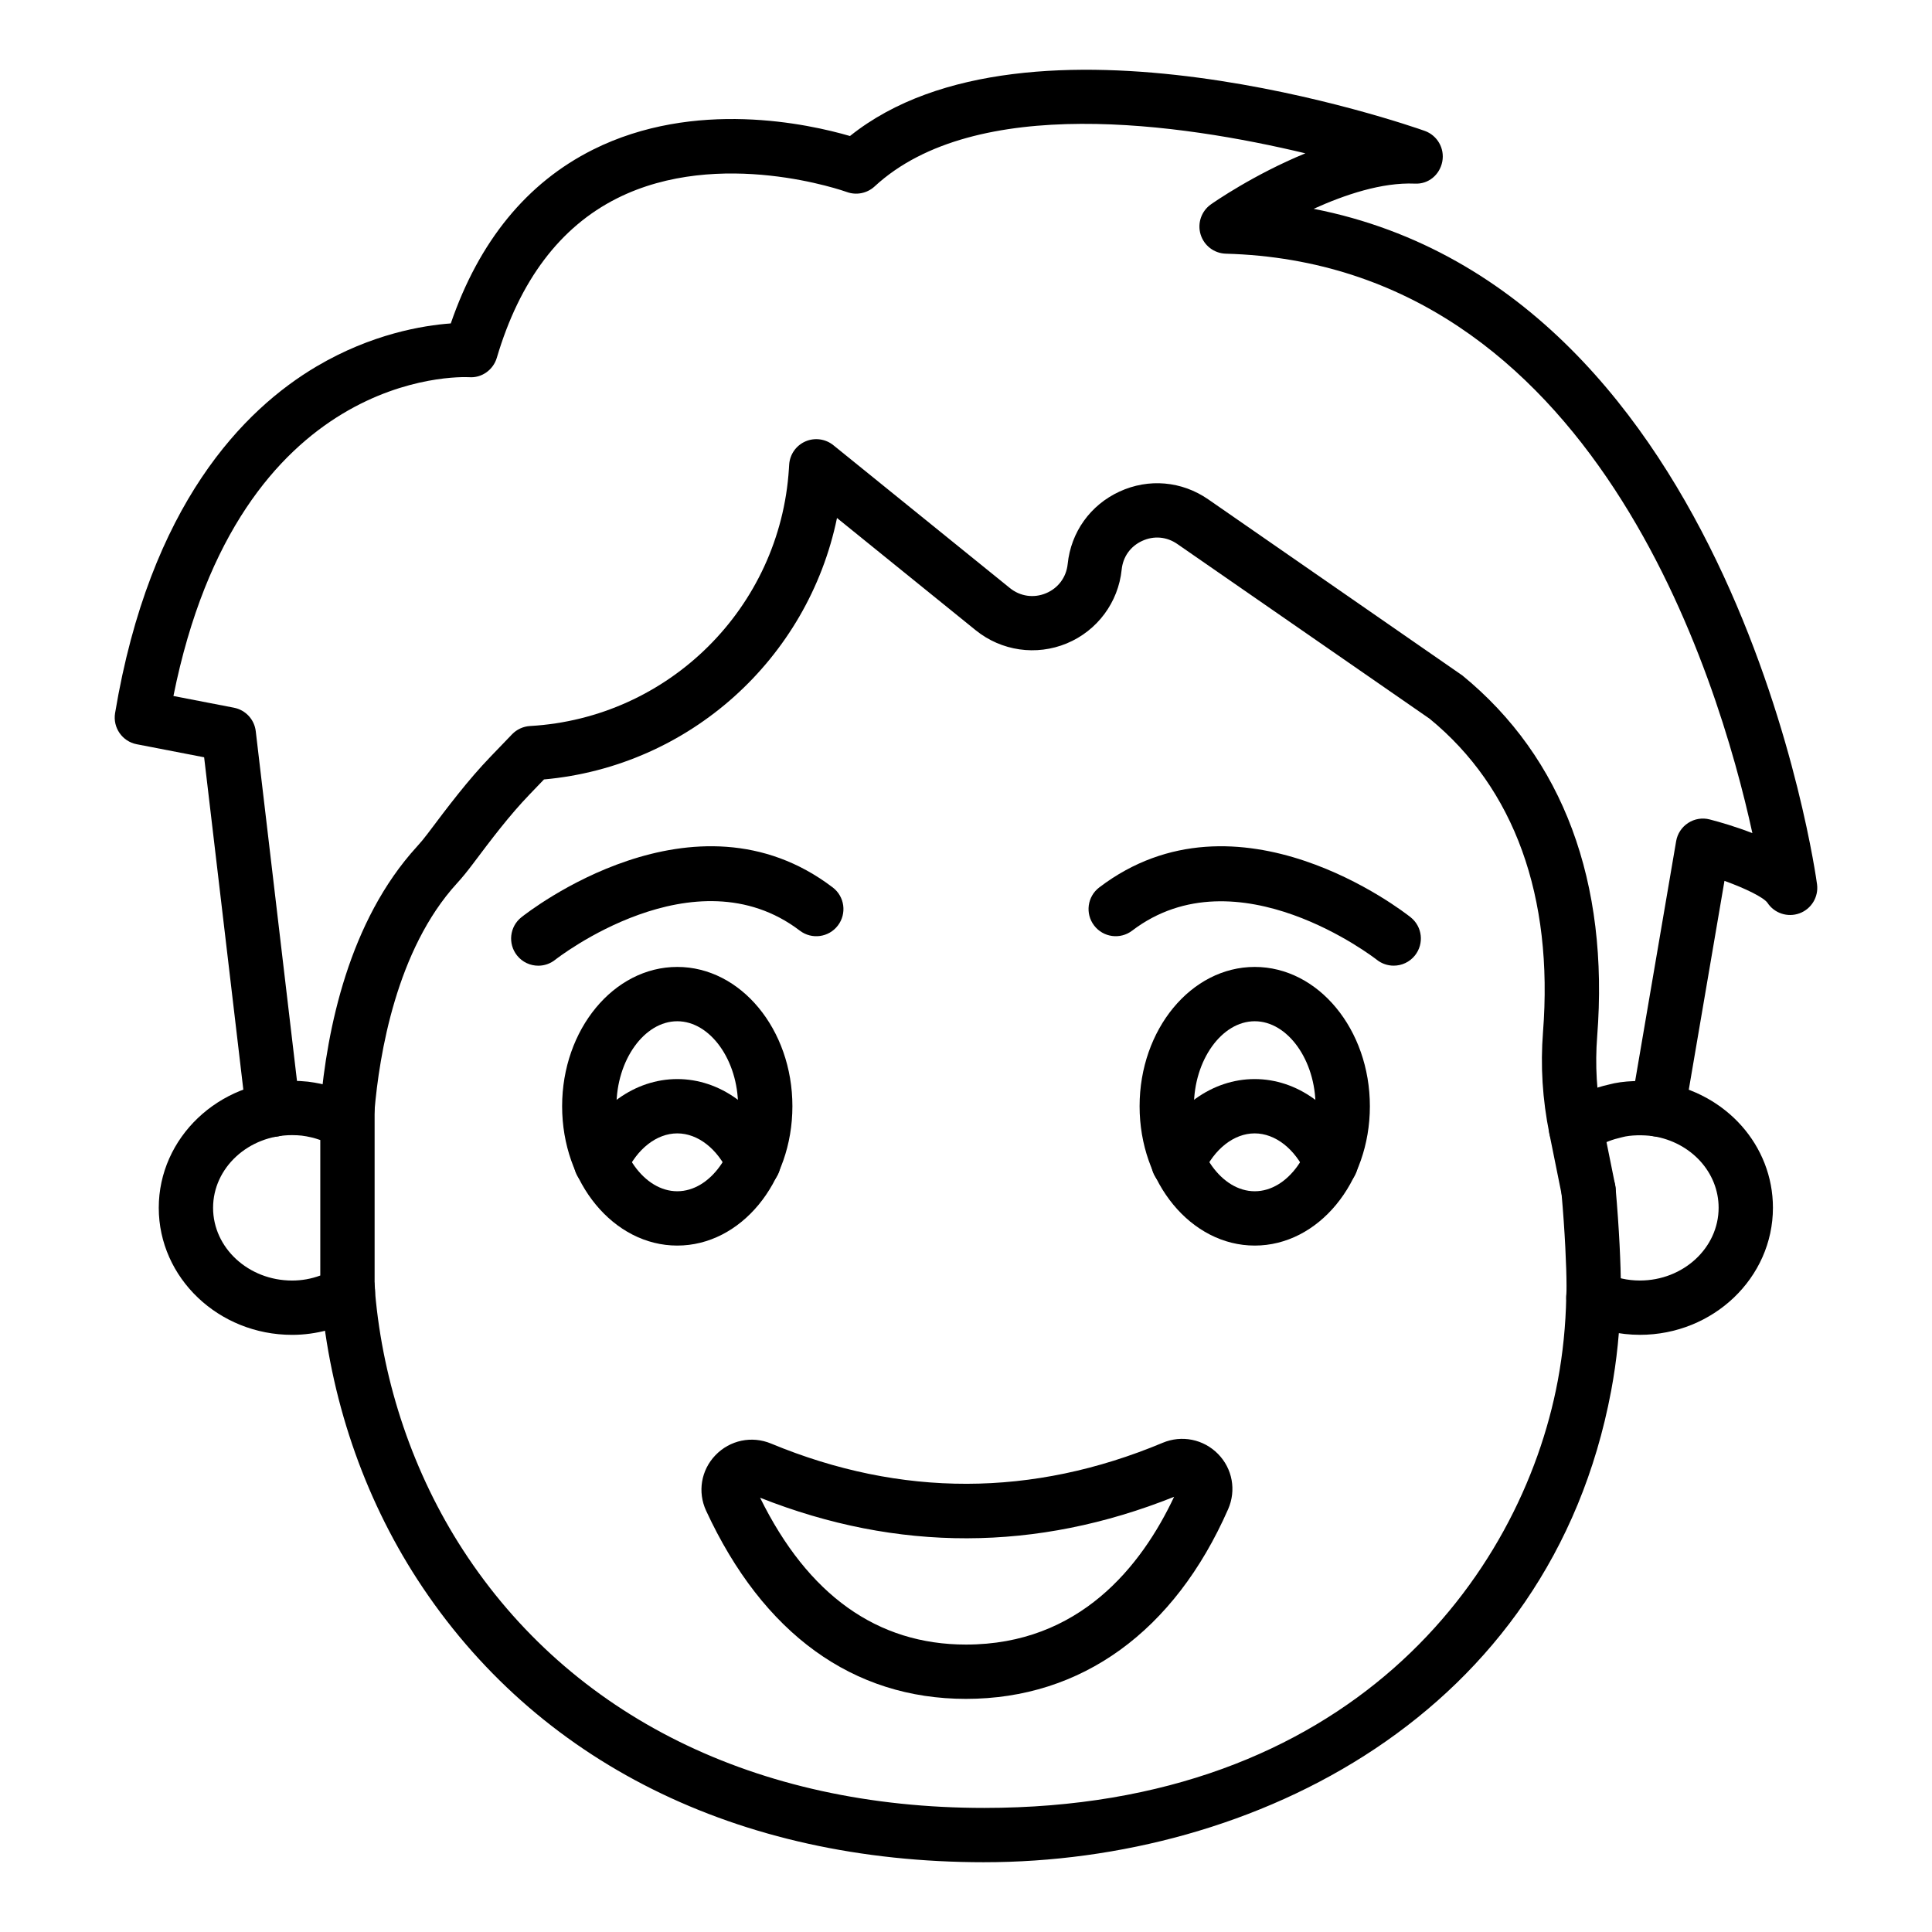
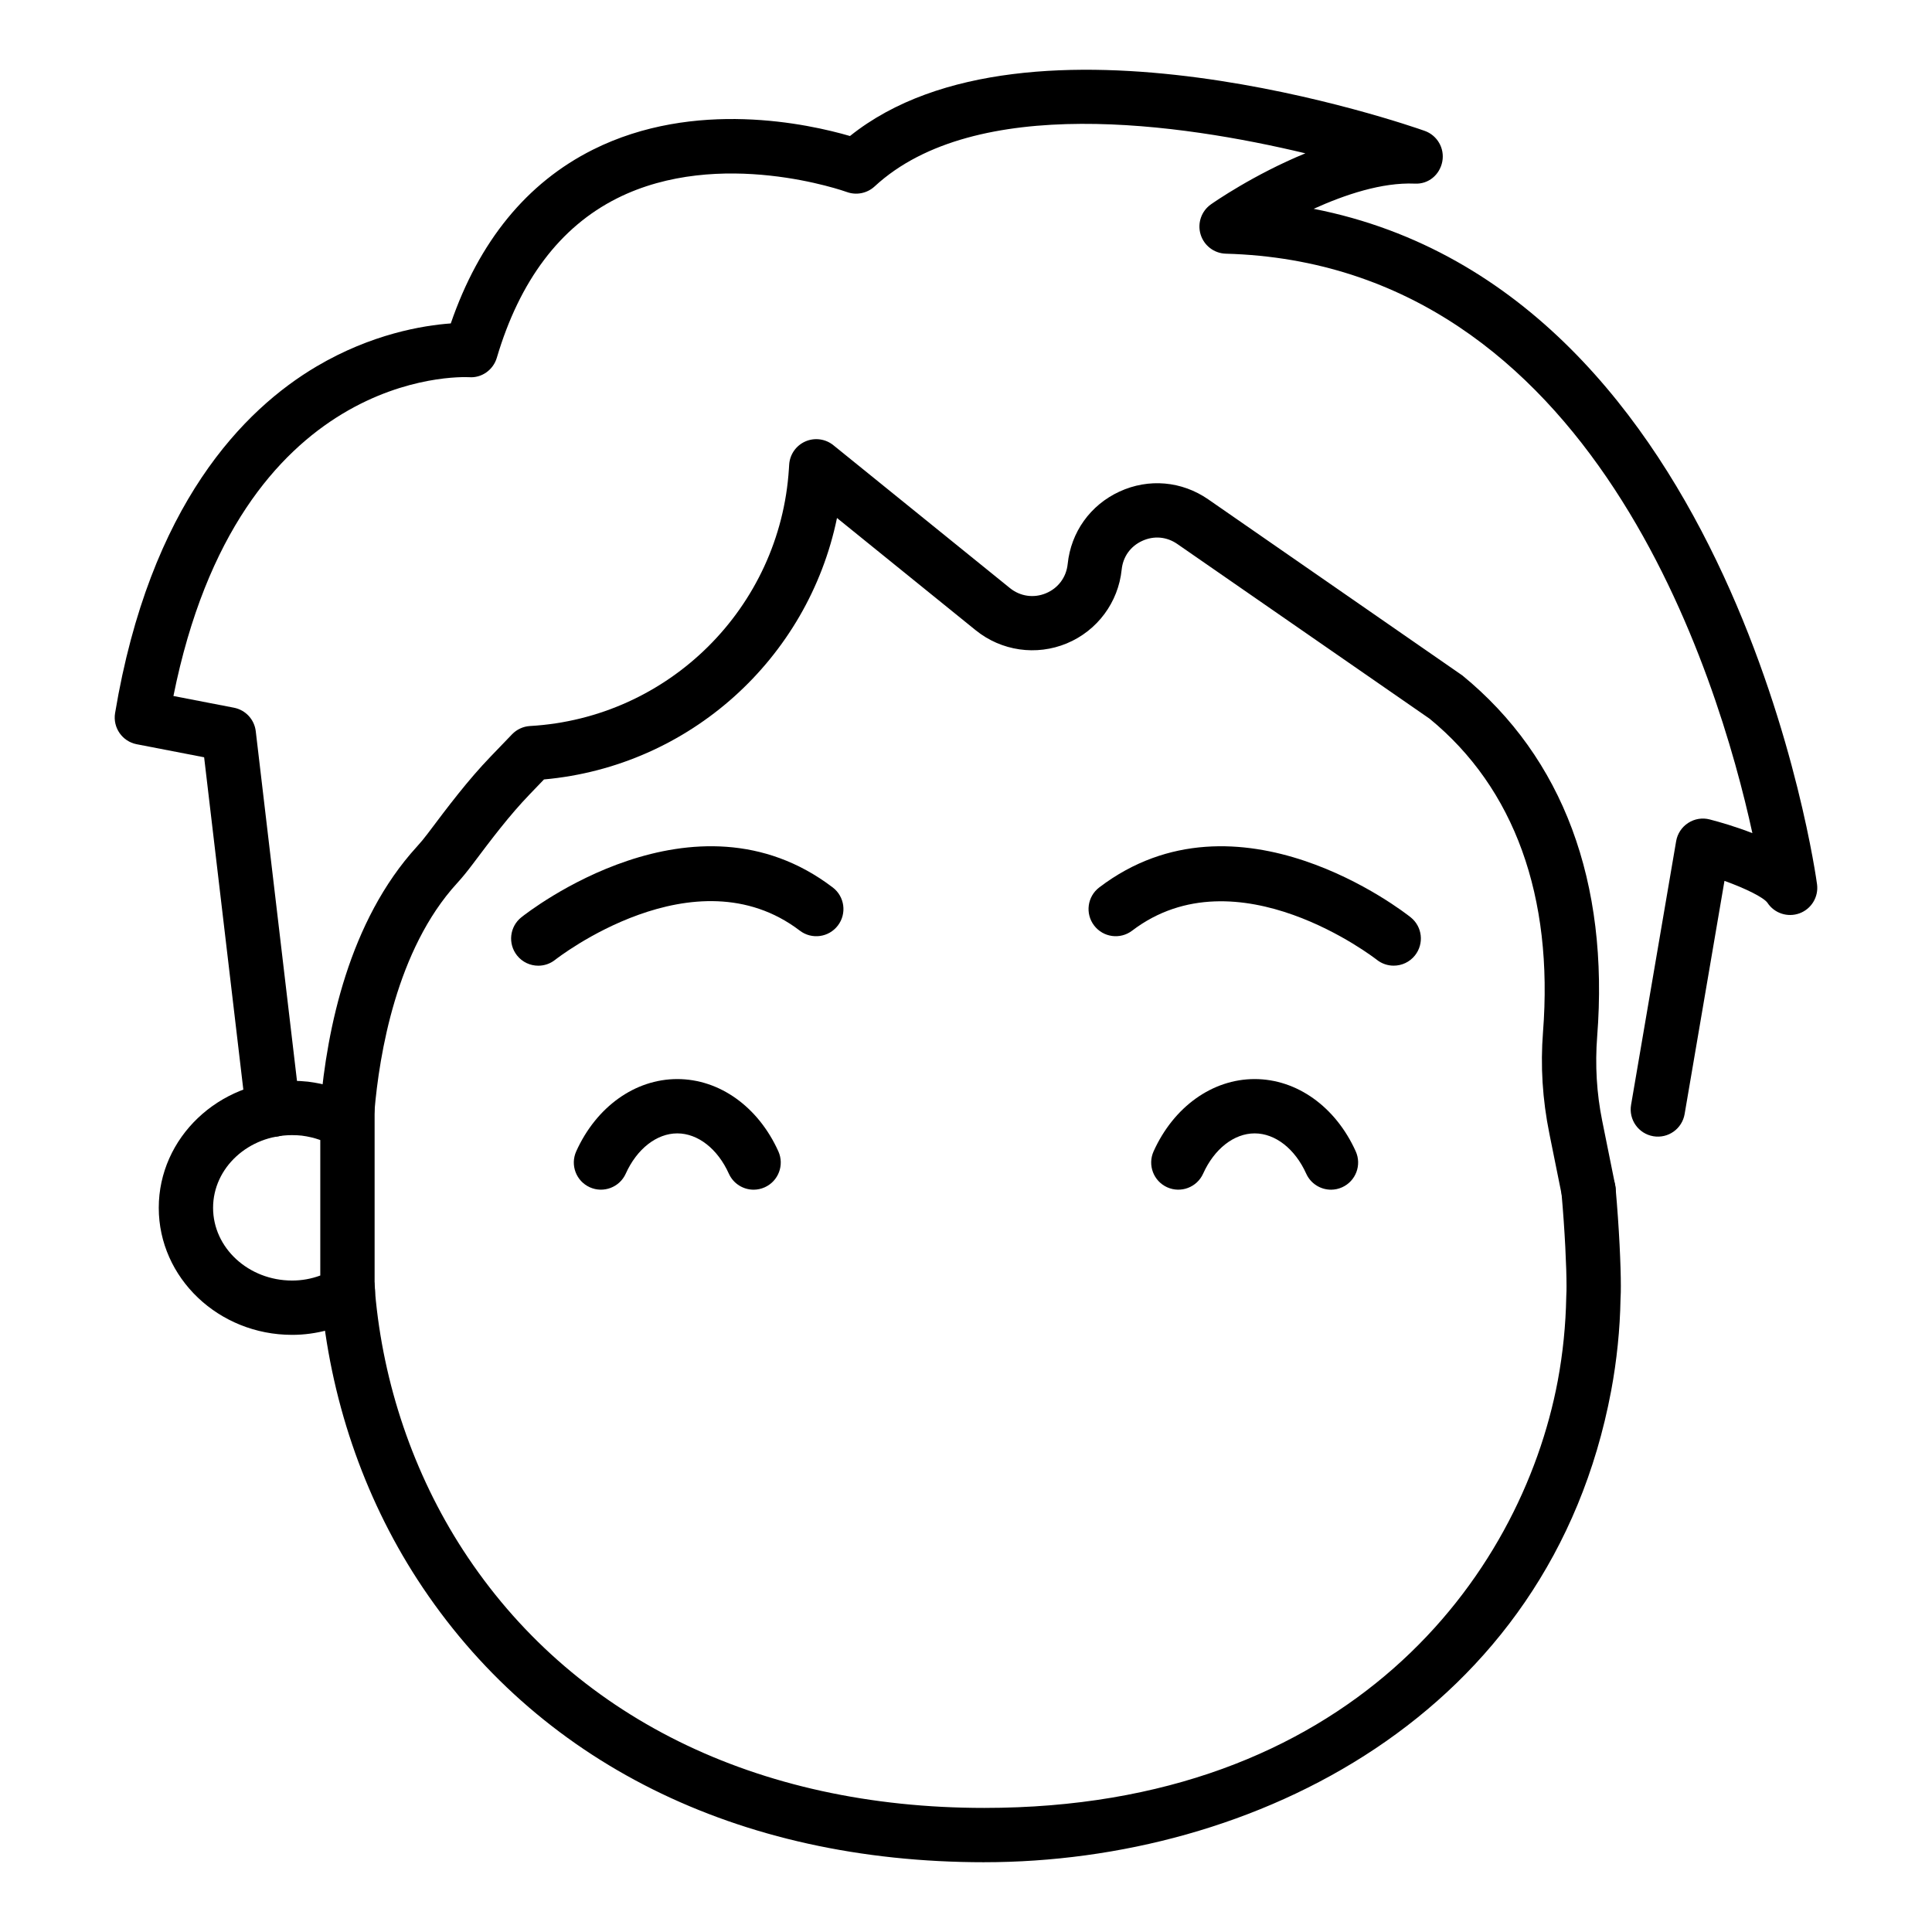
<svg xmlns="http://www.w3.org/2000/svg" fill="#000000" width="800px" height="800px" version="1.1" viewBox="144 144 512 512">
  <g>
    <path d="m404.84 637.51c-65.484 0-118.83-26.598-150.2-74.891-14.41-22.211-23.262-48.316-25.602-75.492-0.027-0.926-0.078-1.199-0.109-1.473l14.277-1.816c0.109 0.898 0.195 1.738 0.195 2.672 2.113 24.219 10.18 48.035 23.309 68.27 28.629 44.066 77.684 68.336 138.13 68.336 96.473 0 142.17-60.965 151.98-113.18 1.359-7.254 2.117-14.746 2.254-22.258 0.074-1.254 0.07-2.109 0.07-2.965 0-4.688-0.418-14.391-1.34-24.617-0.355-3.957 2.566-7.453 6.527-7.812 3.984-0.332 7.453 2.566 7.812 6.527 0.965 10.723 1.395 20.738 1.395 25.902 0 1.16-0.004 2.316-0.086 3.562-0.137 7.977-0.977 16.27-2.484 24.32-16.227 86.293-95.129 124.91-166.13 124.91z" />
    <path d="m564.97 466.65c-3.371 0-6.379-2.375-7.055-5.805l-3.305-16.367c-1.863-9.207-2.387-18.051-1.699-26.945 2.801-35.953-7.586-64.672-30.039-83.059l-66.879-46.316c-2.812-1.941-6.195-2.242-9.305-0.812-3.102 1.426-5.082 4.195-5.43 7.59-0.895 8.711-6.465 16.207-14.551 19.57-8.078 3.356-17.328 2.019-24.129-3.481l-36.766-29.75c-7.68 37.273-39.047 65.82-77.648 69.285l-3.723 3.871c-5.469 5.676-10.195 11.961-15.199 18.613-1.57 2.082-2.824 3.606-4.16 5.066-16.027 17.547-20.566 45.348-21.844 60.363-0.336 3.957-3.828 6.887-7.785 6.562-3.961-0.336-6.898-3.824-6.562-7.785 1.754-20.559 7.613-49.191 25.566-68.852 1.031-1.125 1.988-2.289 2.891-3.492 5.434-7.219 10.648-14.152 16.723-20.457l5.629-5.852c1.258-1.309 2.965-2.09 4.777-2.195 36.773-2.094 66.258-31.395 68.594-68.152l0.07-1.117c0.168-2.688 1.82-5.062 4.289-6.144 2.465-1.082 5.328-0.695 7.422 0.996l46.785 37.859c2.731 2.211 6.309 2.723 9.547 1.379 3.246-1.348 5.402-4.246 5.762-7.746 0.863-8.461 6-15.641 13.73-19.203 7.731-3.566 16.523-2.789 23.52 2.059l67.34 46.664c26.719 21.848 38.914 54.809 35.734 95.66-0.586 7.562-0.145 15.07 1.32 22.309l3.449 17.102c0.77 3.902-1.77 7.688-5.668 8.453-0.473 0.086-0.941 0.129-1.402 0.129z" />
    <path d="m221.41 497.75c-19.484 0-35.336-15.102-35.336-33.664 0-18.559 15.852-33.66 35.336-33.66 1.457 0 2.836 0.078 4.219 0.227 2.188 0.273 4.297 0.715 6.32 1.32 1.219-0.855 2.742-1.359 4.312-1.301 3.902 0.098 7.016 3.289 7.016 7.195v48.695c0 2.57-1.371 4.945-3.594 6.231-5.613 3.242-11.93 4.957-18.273 4.957zm0-52.93c-11.547 0-20.941 8.641-20.941 19.266s9.395 19.27 20.941 19.27c2.566 0 5.062-0.445 7.469-1.332v-35.906c-1.562-0.559-3.227-0.953-4.926-1.168-0.762-0.078-1.629-0.129-2.543-0.129z" />
    <path d="m236.08 493.76c-3.977 0-7.199-3.223-7.199-7.199 0-2.848 1.656-5.309 4.051-6.477 1.012-0.508 2.137-0.785 3.269-0.785 3.977 0 7.199 3.223 7.199 7.199 0 2.856-1.664 5.328-4.082 6.488-1 0.496-2.113 0.773-3.238 0.773z" />
-     <path d="m578.58 497.74c-5.277 0-10.434-1.141-15.32-3.394-3.613-1.664-5.188-5.938-3.523-9.547 1.668-3.613 5.945-5.188 9.547-3.523 3.027 1.395 6.066 2.074 9.297 2.074 11.508 0 20.871-8.652 20.871-19.289 0-9.348-7.266-17.316-17.277-18.949-2.664-0.387-6.113-0.344-8.312 0.266-2.609 0.598-4.582 1.359-6.18 2.348-0.766 0.434-1.148 0.641-1.523 0.938-3.098 2.481-7.633 1.98-10.113-1.125-2.484-3.102-1.98-7.633 1.125-10.113 1.066-0.855 2.121-1.512 3.297-2.144 2.598-1.625 6.051-2.996 9.906-3.867 3.656-1.012 9.074-1.23 13.984-0.531 17.145 2.789 29.488 16.734 29.488 33.176 0 18.57-15.82 33.684-35.266 33.684z" />
    <path d="m216.35 445.29c-3.594 0-6.707-2.691-7.137-6.356l-11.117-94.246-17.867-3.457c-3.832-0.742-6.371-4.406-5.731-8.254 9.23-55.305 34.129-80.48 53.391-91.867 14.594-8.625 28.188-10.859 35.574-11.398 7.5-21.793 20.152-37.262 37.652-46.039 27-13.531 57.246-6.801 68.137-3.625 47.312-37.883 147.94-2.914 152.3-1.367 3.348 1.188 5.336 4.641 4.672 8.129-0.664 3.488-3.656 6.066-7.324 5.852-8.703-0.359-18.488 2.93-26.773 6.68 111.85 21.918 133.2 177.36 133.41 179.03 0.43 3.328-1.5 6.512-4.652 7.672-3.164 1.152-6.688-0.016-8.516-2.828-1.082-1.441-5.793-3.766-11.367-5.777l-10.559 61.793c-0.668 3.914-4.363 6.555-8.309 5.883-3.918-0.672-6.551-4.391-5.883-8.309l11.945-69.887c0.34-1.984 1.496-3.738 3.191-4.832 1.695-1.102 3.773-1.434 5.719-0.922 2.68 0.695 6.894 1.91 11.293 3.625-8.977-41.195-42.004-150.86-139.54-153.56-3.102-0.086-5.797-2.148-6.691-5.117-0.895-2.965 0.211-6.176 2.75-7.961 0.723-0.508 11.316-7.894 25.02-13.52-32.883-7.875-87.508-15.871-114.16 8.777-1.988 1.836-4.848 2.398-7.371 1.473-0.336-0.121-33.656-12.023-60.926 1.699-15.074 7.586-25.777 21.801-31.82 42.238-0.953 3.219-4.023 5.406-7.352 5.141-2.473-0.109-60.926-2.172-78.348 84.488l16.035 3.102c3.074 0.598 5.414 3.113 5.781 6.223l11.73 99.469c0.465 3.945-2.359 7.523-6.305 7.992-0.289 0.043-0.574 0.059-0.855 0.059z" />
-     <path d="m476.52 474.09c-16.828 0-30.516-16.562-30.516-36.922s13.688-36.922 30.516-36.922c16.824 0 30.512 16.562 30.512 36.922s-13.691 36.922-30.512 36.922zm0-59.449c-8.738 0-16.121 10.316-16.121 22.527s7.383 22.527 16.121 22.527c8.738 0 16.117-10.316 16.117-22.527s-7.383-22.527-16.117-22.527z" />
-     <path d="m323.48 474.09c-16.824 0-30.512-16.562-30.512-36.922s13.688-36.922 30.512-36.922c16.828 0 30.516 16.562 30.516 36.922-0.004 20.359-13.691 36.922-30.516 36.922zm0-59.449c-8.738 0-16.117 10.316-16.117 22.527s7.379 22.527 16.117 22.527c8.738 0 16.121-10.316 16.121-22.527-0.004-12.211-7.387-22.527-16.121-22.527z" />
    <path d="m496.73 459.28c-2.742 0-5.363-1.578-6.566-4.242-2.969-6.59-8.207-10.68-13.664-10.68-5.457 0-10.695 4.09-13.664 10.68-1.637 3.625-5.906 5.231-9.52 3.602-3.625-1.633-5.234-5.898-3.602-9.52 5.332-11.816 15.594-19.156 26.785-19.156s21.453 7.34 26.785 19.156c1.633 3.625 0.02 7.887-3.602 9.52-0.957 0.434-1.965 0.641-2.953 0.641z" />
    <path d="m343.72 459.28c-2.742 0-5.363-1.578-6.566-4.242-2.969-6.59-8.207-10.68-13.664-10.68s-10.695 4.09-13.664 10.68c-1.637 3.625-5.914 5.231-9.52 3.602-3.625-1.633-5.234-5.898-3.602-9.52 5.332-11.816 15.594-19.156 26.785-19.156 11.191 0 21.453 7.34 26.785 19.156 1.633 3.625 0.02 7.887-3.602 9.52-0.957 0.434-1.961 0.641-2.953 0.641z" />
    <path d="m513.34 399.91c-1.562 0-3.141-0.508-4.465-1.555-0.367-0.293-37.094-28.848-64.84-7.727-3.168 2.422-7.68 1.797-10.086-1.363-2.41-3.164-1.801-7.68 1.363-10.086 36.695-27.949 80.676 6.438 82.527 7.914 3.102 2.473 3.613 6.988 1.141 10.102-1.418 1.785-3.516 2.715-5.641 2.715z" />
    <path d="m286.65 399.92c-2.117 0-4.211-0.93-5.629-2.711-2.477-3.109-1.969-7.637 1.137-10.113 1.859-1.48 45.824-35.875 82.527-7.914 3.164 2.406 3.773 6.922 1.363 10.086-2.402 3.16-6.918 3.785-10.086 1.363-27.875-21.227-64.461 7.43-64.828 7.719-1.328 1.055-2.91 1.57-4.484 1.57z" />
-     <path d="m400 594.22c-29.961 0-53.773-17.242-68.871-49.855-2.305-4.984-1.34-10.758 2.465-14.715 3.84-4 9.652-5.223 14.789-3.074 34.398 14.266 69.293 14.191 103.72-0.211 5.07-2.137 10.84-0.965 14.691 2.949 3.82 3.887 4.871 9.625 2.68 14.621-14.238 32.426-38.91 50.285-69.477 50.285zm-54.57-53.312c12.715 25.828 31.062 38.918 54.57 38.918 30.027 0 46.469-20.719 55.148-39.156-36.434 14.574-73.316 14.656-109.72 0.238zm-2.566-1.043v0.004z" />
  </g>
</svg>